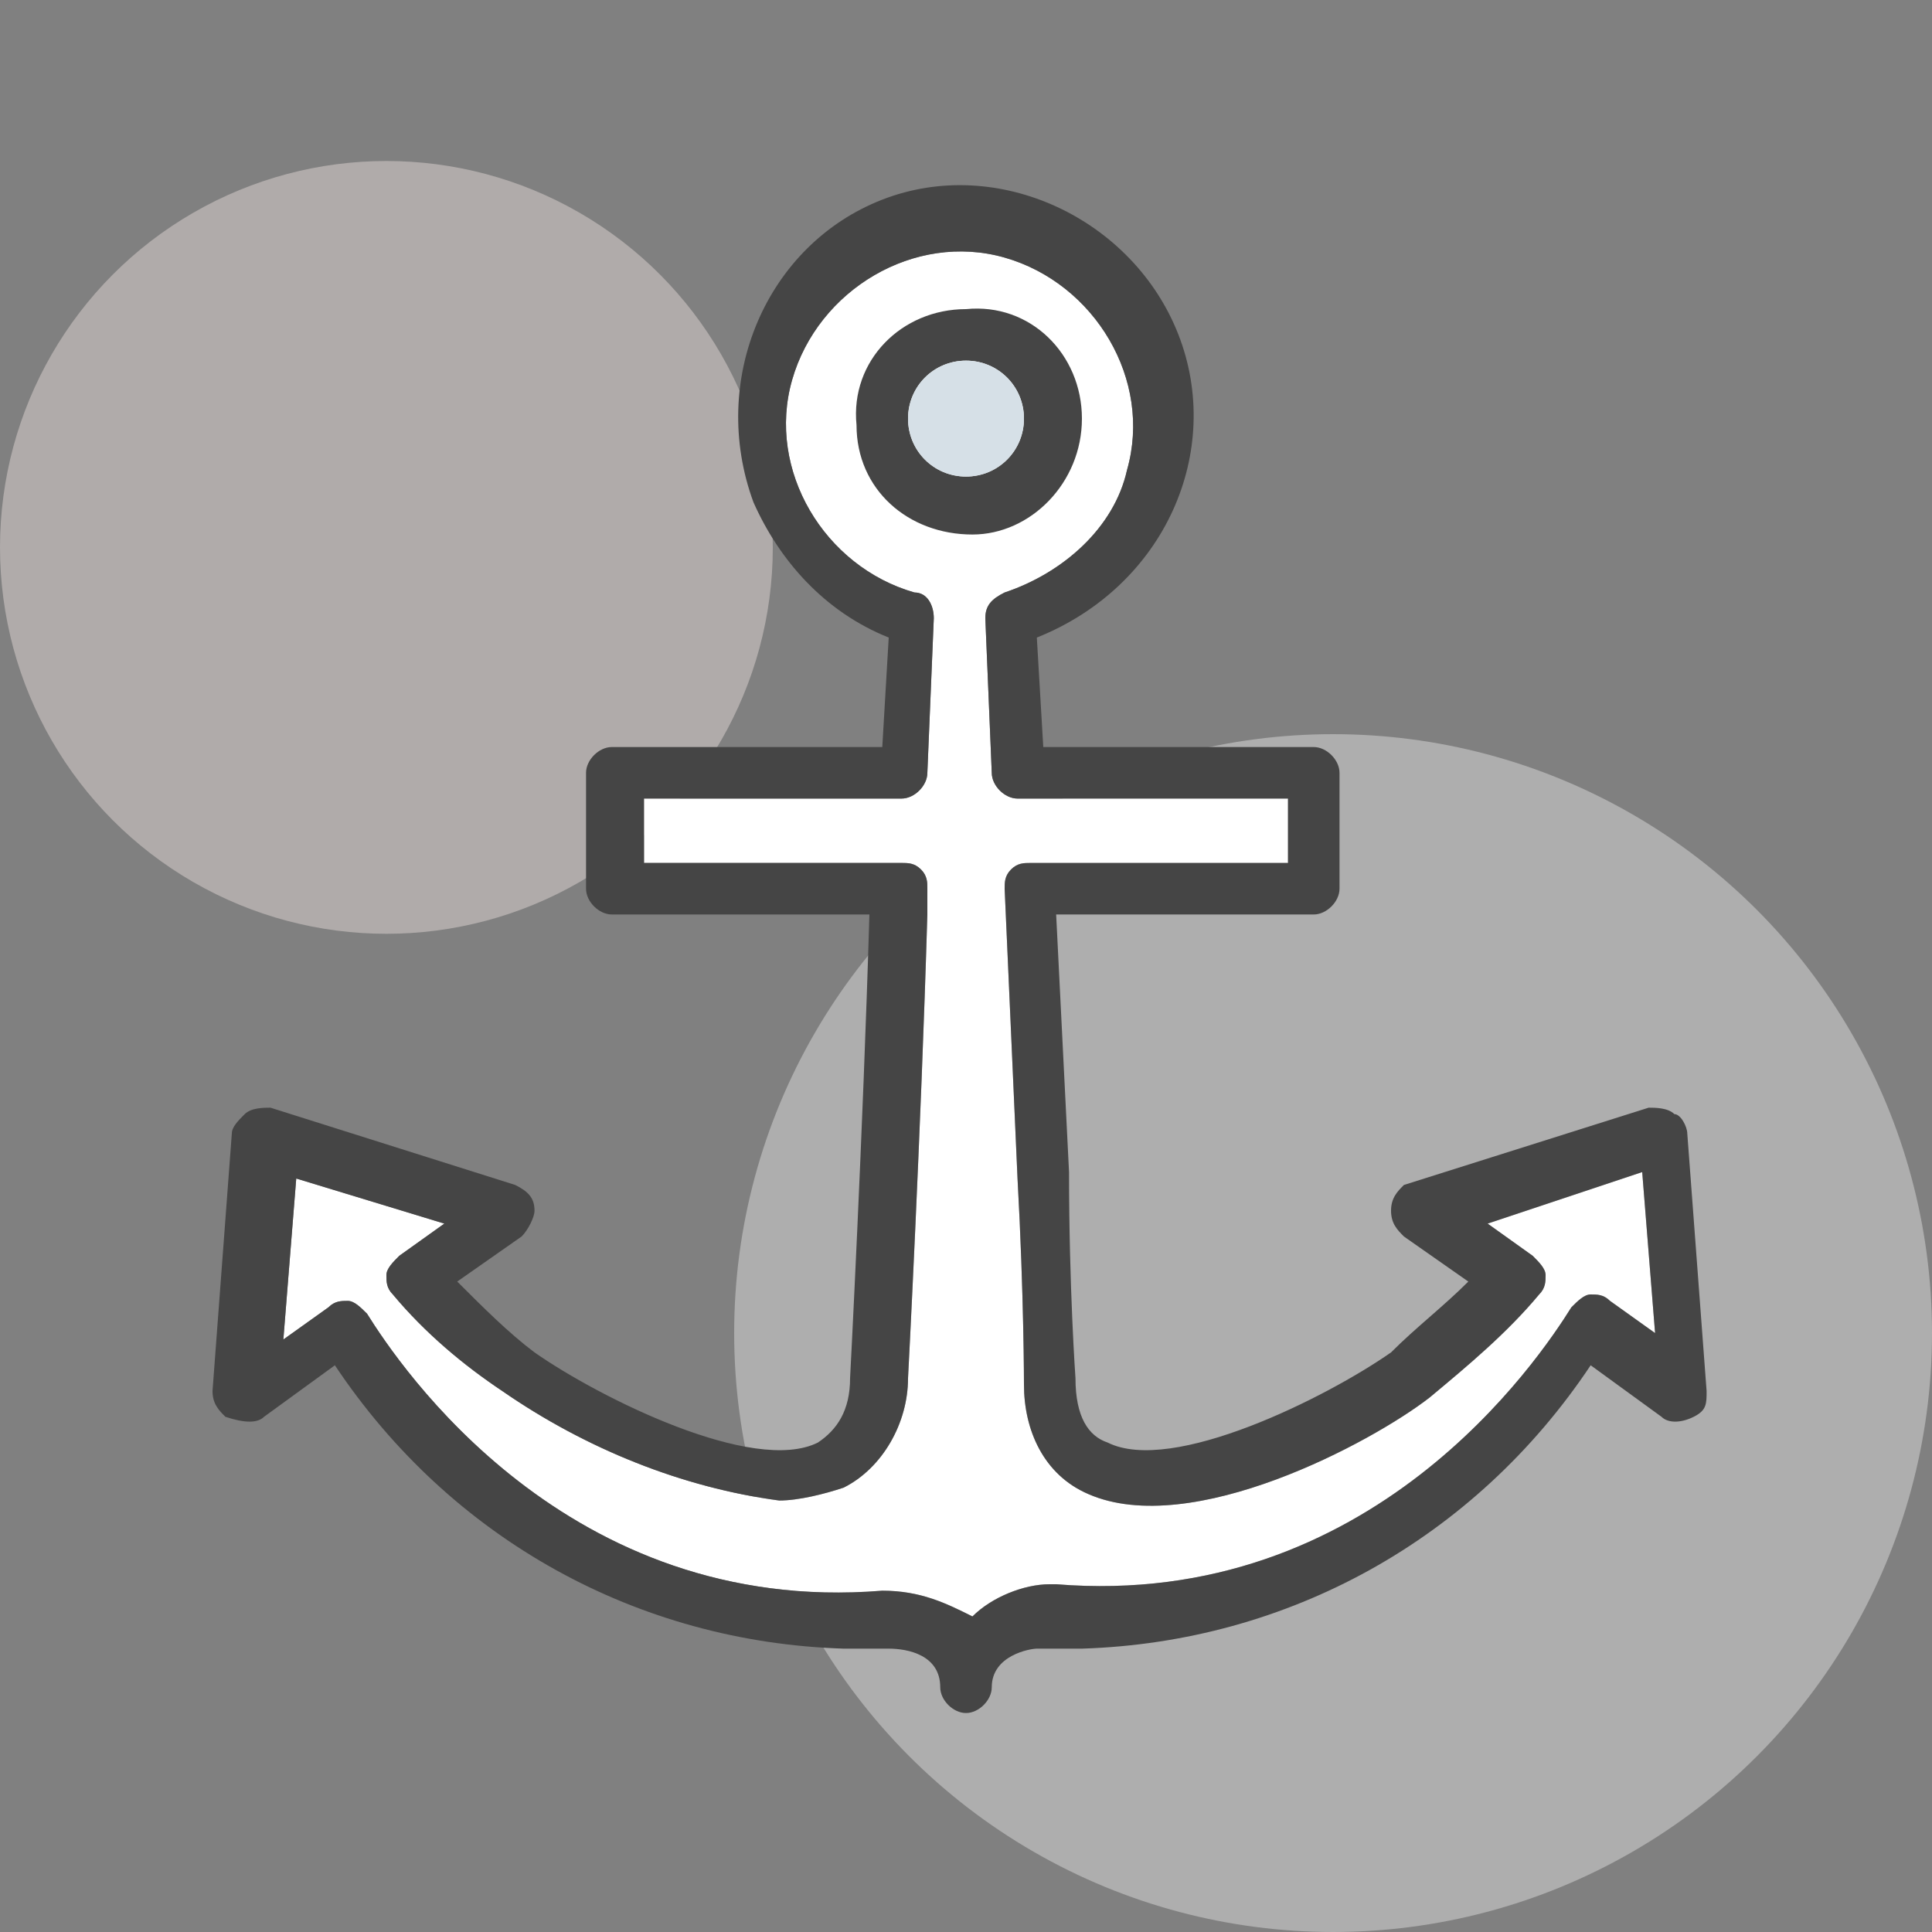
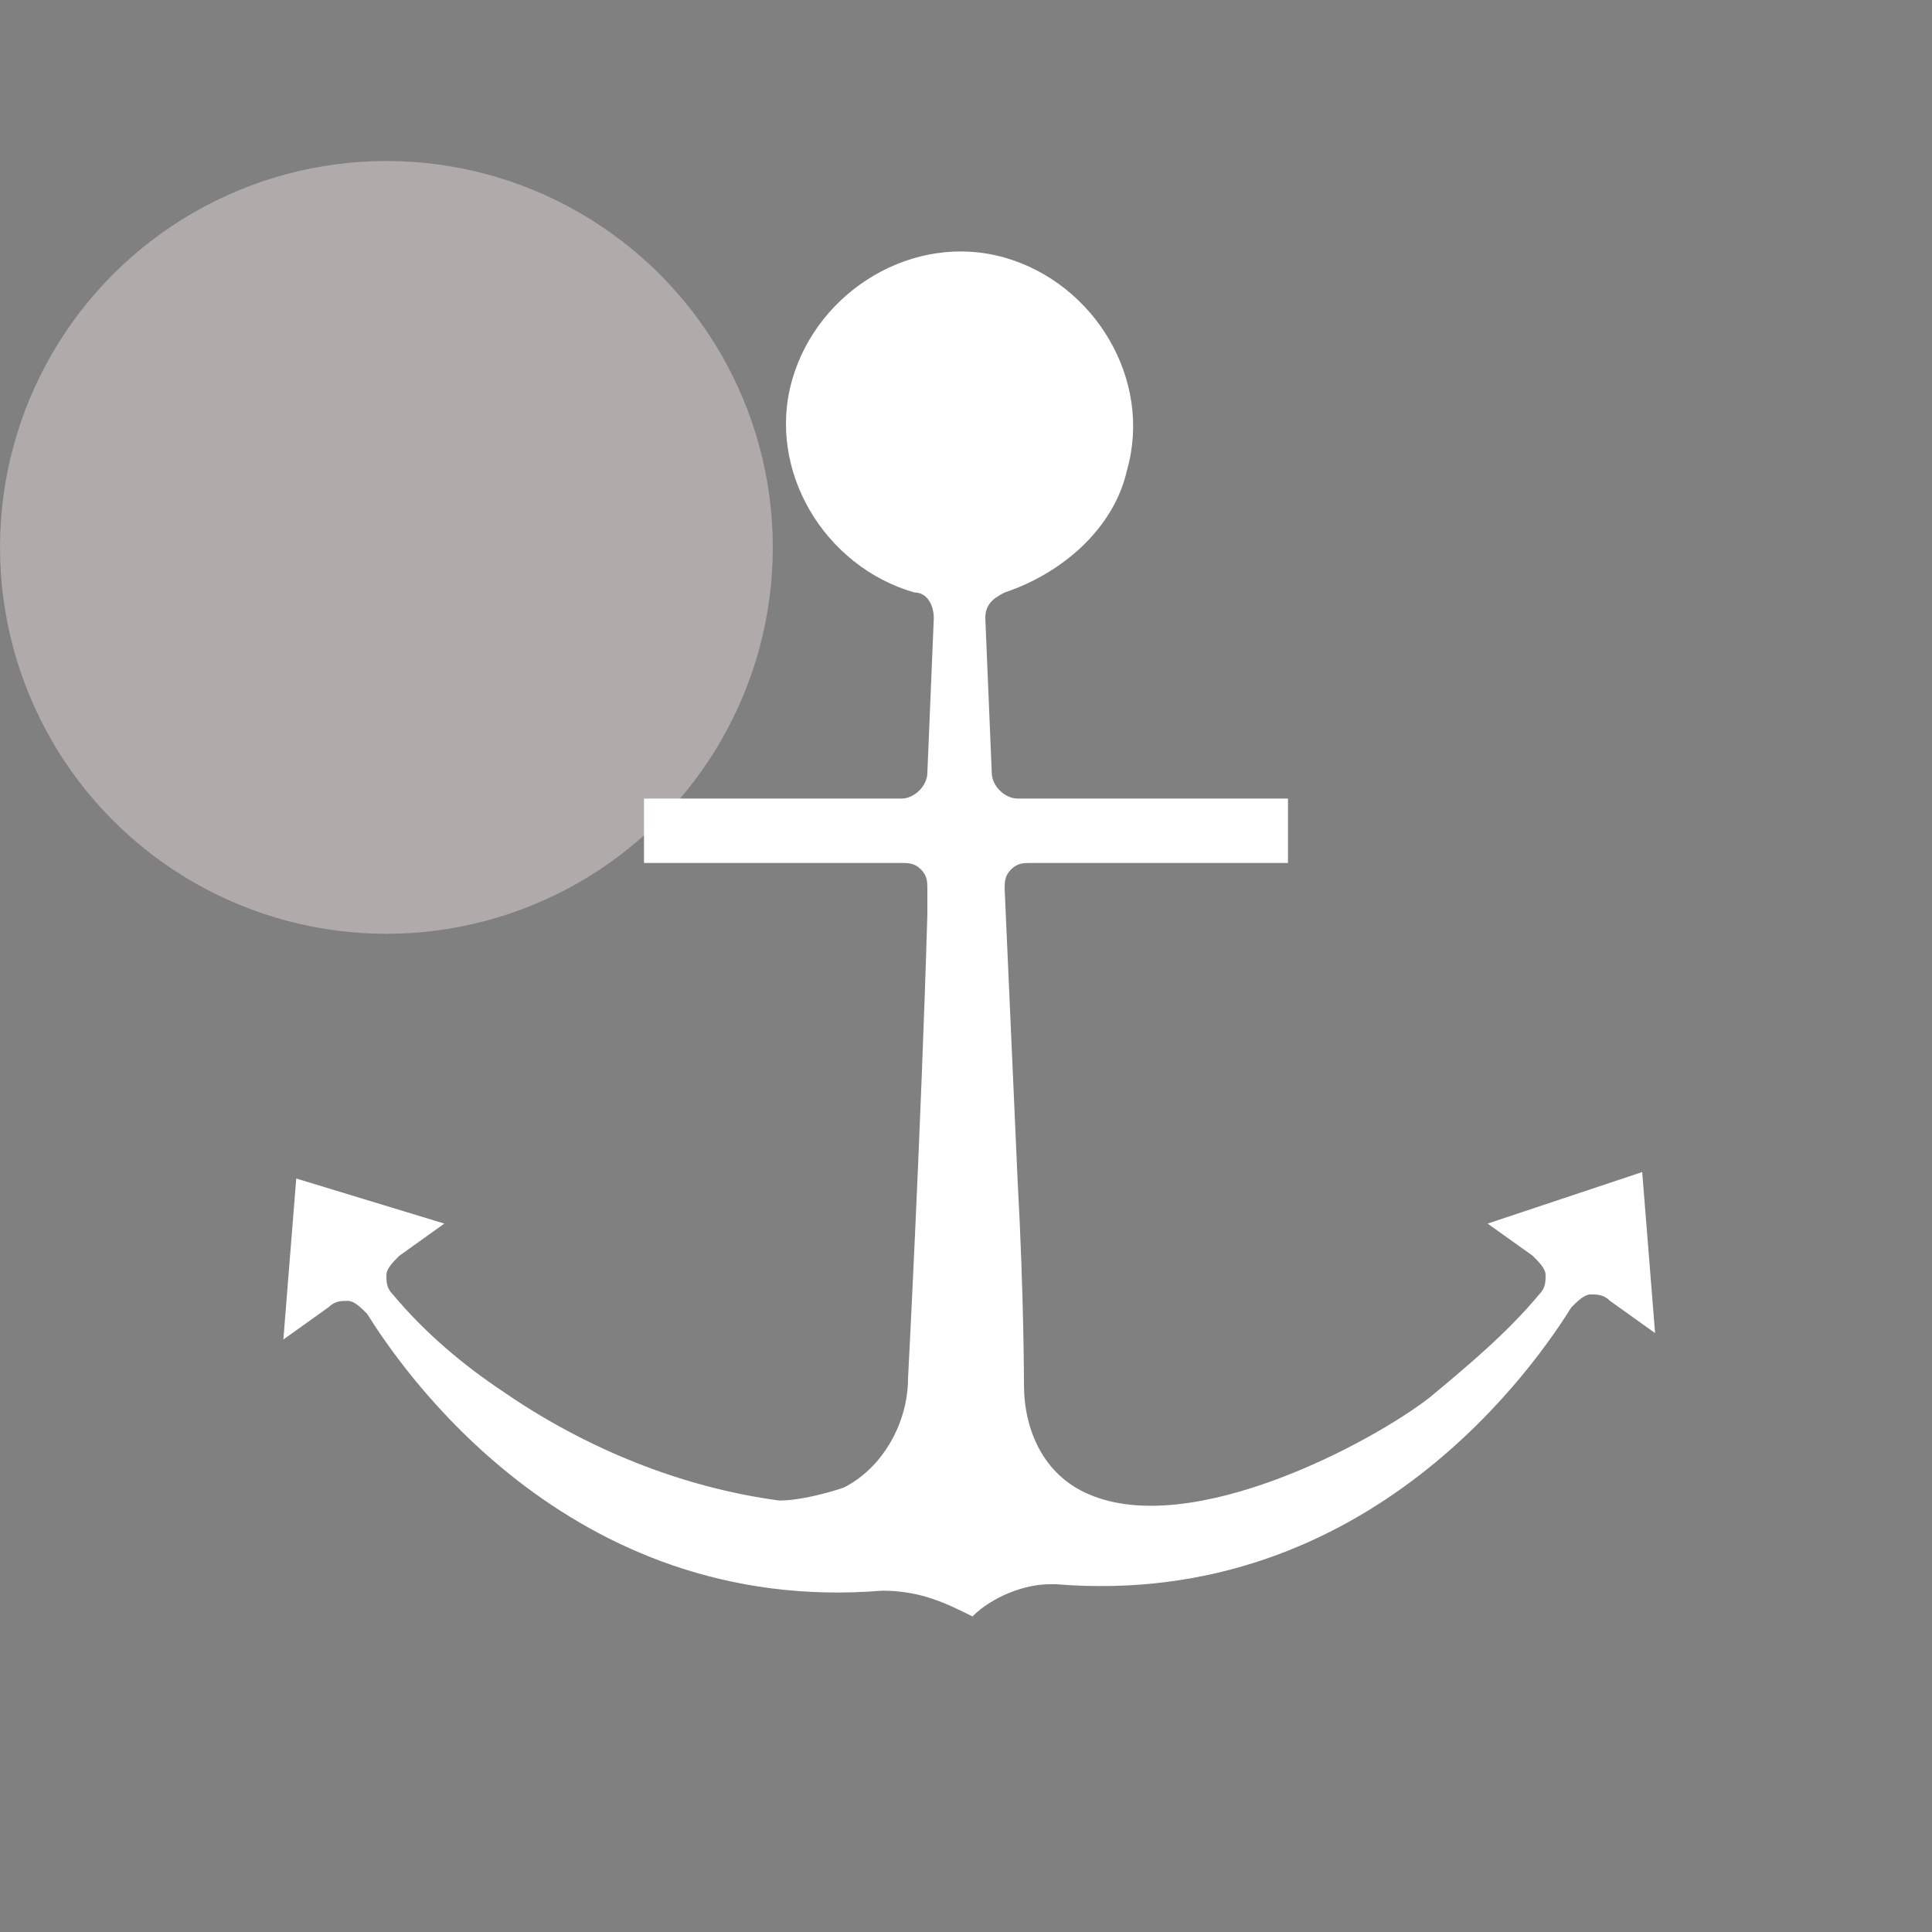
<svg xmlns="http://www.w3.org/2000/svg" version="1.1" id="Layer_1" x="0px" y="0px" viewBox="0 0 30 30" style="enable-background:new 0 0 30 30;" xml:space="preserve">
  <rect x="0" y="0" width="30" height="30" fill="#808080" stroke="none" />
  <style type="text/css">
	.st0{opacity:0.4;fill:#F7ECE8;}
	.st1{opacity:0.4;fill:#F2F2F2;}
	.st2{fill:#FFFFFF;}
	.st3{fill:#454545;}
	.st4{fill:#D6E0E7;}
</style>
  <title>Artboard 2</title>
  <circle class="st0" cx="6" cy="8.5" r="6" />
-   <circle class="st1" cx="20.7" cy="20.7" r="9.3" />
  <path class="st2" d="M13.7,24.7c-4.9,0.4-7.5-3.5-8-4.3c-0.1-0.1-0.2-0.2-0.3-0.2c-0.1,0-0.2,0-0.3,0.1l-0.7,0.5l0.2-2.5L6.9,19  l-0.7,0.5c-0.1,0.1-0.2,0.2-0.2,0.3c0,0.1,0,0.2,0.1,0.3c0.5,0.6,1.1,1.1,1.7,1.5c1.3,0.9,2.8,1.5,4.3,1.7c0.3,0,0.7-0.1,1-0.2  c0.6-0.3,1-1,1-1.7c0,0,0.2-3.8,0.3-7.2v-0.4c0-0.1,0-0.2-0.1-0.3c-0.1-0.1-0.2-0.1-0.3-0.1H10v-1H14c0.2,0,0.4-0.2,0.4-0.4l0.1-2.4  c0-0.2-0.1-0.4-0.3-0.4c-1.4-0.4-2.3-1.9-1.9-3.3s1.9-2.3,3.3-1.9c1.4,0.4,2.3,1.9,1.9,3.3c-0.2,0.9-1,1.6-1.9,1.9  c-0.2,0.1-0.3,0.2-0.3,0.4l0.1,2.4c0,0.2,0.2,0.4,0.4,0.4H20v1h-4c-0.1,0-0.2,0-0.3,0.1c-0.1,0.1-0.1,0.2-0.1,0.3l0.2,4.5  c0.1,1.8,0.1,3.2,0.1,3.2c0,0.7,0.3,1.4,1,1.7c1.6,0.7,4.4-0.8,5.3-1.5c0.6-0.5,1.2-1,1.7-1.6c0.1-0.1,0.1-0.2,0.1-0.3  c0-0.1-0.1-0.2-0.2-0.3L23.1,19l2.4-0.8l0.2,2.5l-0.7-0.5c-0.1-0.1-0.2-0.1-0.3-0.1c-0.1,0-0.2,0.1-0.3,0.2c-0.5,0.8-3.1,4.7-8,4.3  h-0.1c-0.4,0-0.9,0.2-1.2,0.5C14.7,24.9,14.3,24.7,13.7,24.7C13.8,24.7,13.7,24.7,13.7,24.7z" />
-   <path class="st3" d="M4.1,22l1.1-0.8c1.8,2.7,4.7,4.3,7.9,4.4c0.2,0,0.4,0,0.7,0s0.8,0.1,0.8,0.6c0,0.2,0.2,0.4,0.4,0.4h0  c0.2,0,0.4-0.2,0.4-0.4c0-0.5,0.6-0.6,0.7-0.6h0.7c3.2-0.1,6.1-1.7,7.9-4.4l1.1,0.8c0.1,0.1,0.3,0.1,0.5,0c0.2-0.1,0.2-0.2,0.2-0.4  l-0.3-4c0-0.1-0.1-0.3-0.2-0.3c-0.1-0.1-0.3-0.1-0.4-0.1l-3.8,1.2c-0.1,0.1-0.2,0.2-0.2,0.4c0,0.2,0.1,0.3,0.2,0.4l1,0.7  c-0.4,0.4-0.8,0.7-1.2,1.1c-1,0.7-3.4,1.9-4.4,1.4c-0.3-0.1-0.5-0.4-0.5-1c0,0-0.1-1.4-0.1-3.2l-0.2-4h4c0.2,0,0.4-0.2,0.4-0.4v-1.8  c0-0.2-0.2-0.4-0.4-0.4h-4.2l-0.1-1.7C18.1,9.1,19,7,18.3,5.2c-0.7-1.8-2.8-2.8-4.6-2.1S11,5.9,11.7,7.8c0.4,0.9,1.1,1.7,2.1,2.1  l-0.1,1.7H9.5c-0.2,0-0.4,0.2-0.4,0.4c0,0,0,0,0,0v1.8c0,0.2,0.2,0.4,0.4,0.4c0,0,0,0,0,0h4c-0.1,3.4-0.3,7.2-0.3,7.2  c0,0.5-0.2,0.8-0.5,1c-1,0.5-3.4-0.7-4.4-1.4c-0.4-0.3-0.8-0.7-1.2-1.1l1-0.7c0.1-0.1,0.2-0.3,0.2-0.4c0-0.2-0.1-0.3-0.3-0.4  l-3.8-1.2c-0.1,0-0.3,0-0.4,0.1c-0.1,0.1-0.2,0.2-0.2,0.3l-0.3,4c0,0.2,0.1,0.3,0.2,0.4C3.8,22.1,4,22.1,4.1,22z M13.7,24.7  c-4.9,0.4-7.5-3.5-8-4.3c-0.1-0.1-0.2-0.2-0.3-0.2c-0.1,0-0.2,0-0.3,0.1l-0.7,0.5l0.2-2.5L6.9,19l-0.7,0.5c-0.1,0.1-0.2,0.2-0.2,0.3  c0,0.1,0,0.2,0.1,0.3c0.5,0.6,1.1,1.1,1.7,1.5c1.3,0.9,2.8,1.5,4.3,1.7c0.3,0,0.7-0.1,1-0.2c0.6-0.3,1-1,1-1.7c0,0,0.2-3.8,0.3-7.2  v-0.4c0-0.1,0-0.2-0.1-0.3c-0.1-0.1-0.2-0.1-0.3-0.1H10v-1H14c0.2,0,0.4-0.2,0.4-0.4l0.1-2.4c0-0.2-0.1-0.4-0.3-0.4  c-1.4-0.4-2.3-1.9-1.9-3.3s1.9-2.3,3.3-1.9c1.4,0.4,2.3,1.9,1.9,3.3c-0.2,0.9-1,1.6-1.9,1.9c-0.2,0.1-0.3,0.2-0.3,0.4l0.1,2.4  c0,0.2,0.2,0.4,0.4,0.4H20v1h-4c-0.1,0-0.2,0-0.3,0.1c-0.1,0.1-0.1,0.2-0.1,0.3l0.2,4.5c0.1,1.8,0.1,3.2,0.1,3.2  c0,0.7,0.3,1.4,1,1.7c1.6,0.7,4.4-0.8,5.3-1.5c0.6-0.5,1.2-1,1.7-1.6c0.1-0.1,0.1-0.2,0.1-0.3c0-0.1-0.1-0.2-0.2-0.3L23.1,19  l2.4-0.8l0.2,2.5l-0.7-0.5c-0.1-0.1-0.2-0.1-0.3-0.1c-0.1,0-0.2,0.1-0.3,0.2c-0.5,0.8-3.1,4.7-8,4.3h-0.1c-0.4,0-0.9,0.2-1.2,0.5  C14.7,24.9,14.3,24.7,13.7,24.7C13.8,24.7,13.7,24.7,13.7,24.7z" />
-   <path class="st3" d="M16.8,6.5c0-1-0.8-1.8-1.8-1.7c-1,0-1.8,0.8-1.7,1.8c0,1,0.8,1.7,1.8,1.7C16,8.3,16.8,7.5,16.8,6.5  C16.8,6.5,16.8,6.5,16.8,6.5z M15,5.6c0.5,0,0.9,0.4,0.9,0.9c0,0.5-0.4,0.9-0.9,0.9c-0.5,0-0.9-0.4-0.9-0.9S14.5,5.6,15,5.6L15,5.6z  " />
-   <path class="st4" d="M15,5.6c0.5,0,0.9,0.4,0.9,0.9c0,0.5-0.4,0.9-0.9,0.9c-0.5,0-0.9-0.4-0.9-0.9S14.5,5.6,15,5.6L15,5.6z" />
</svg>